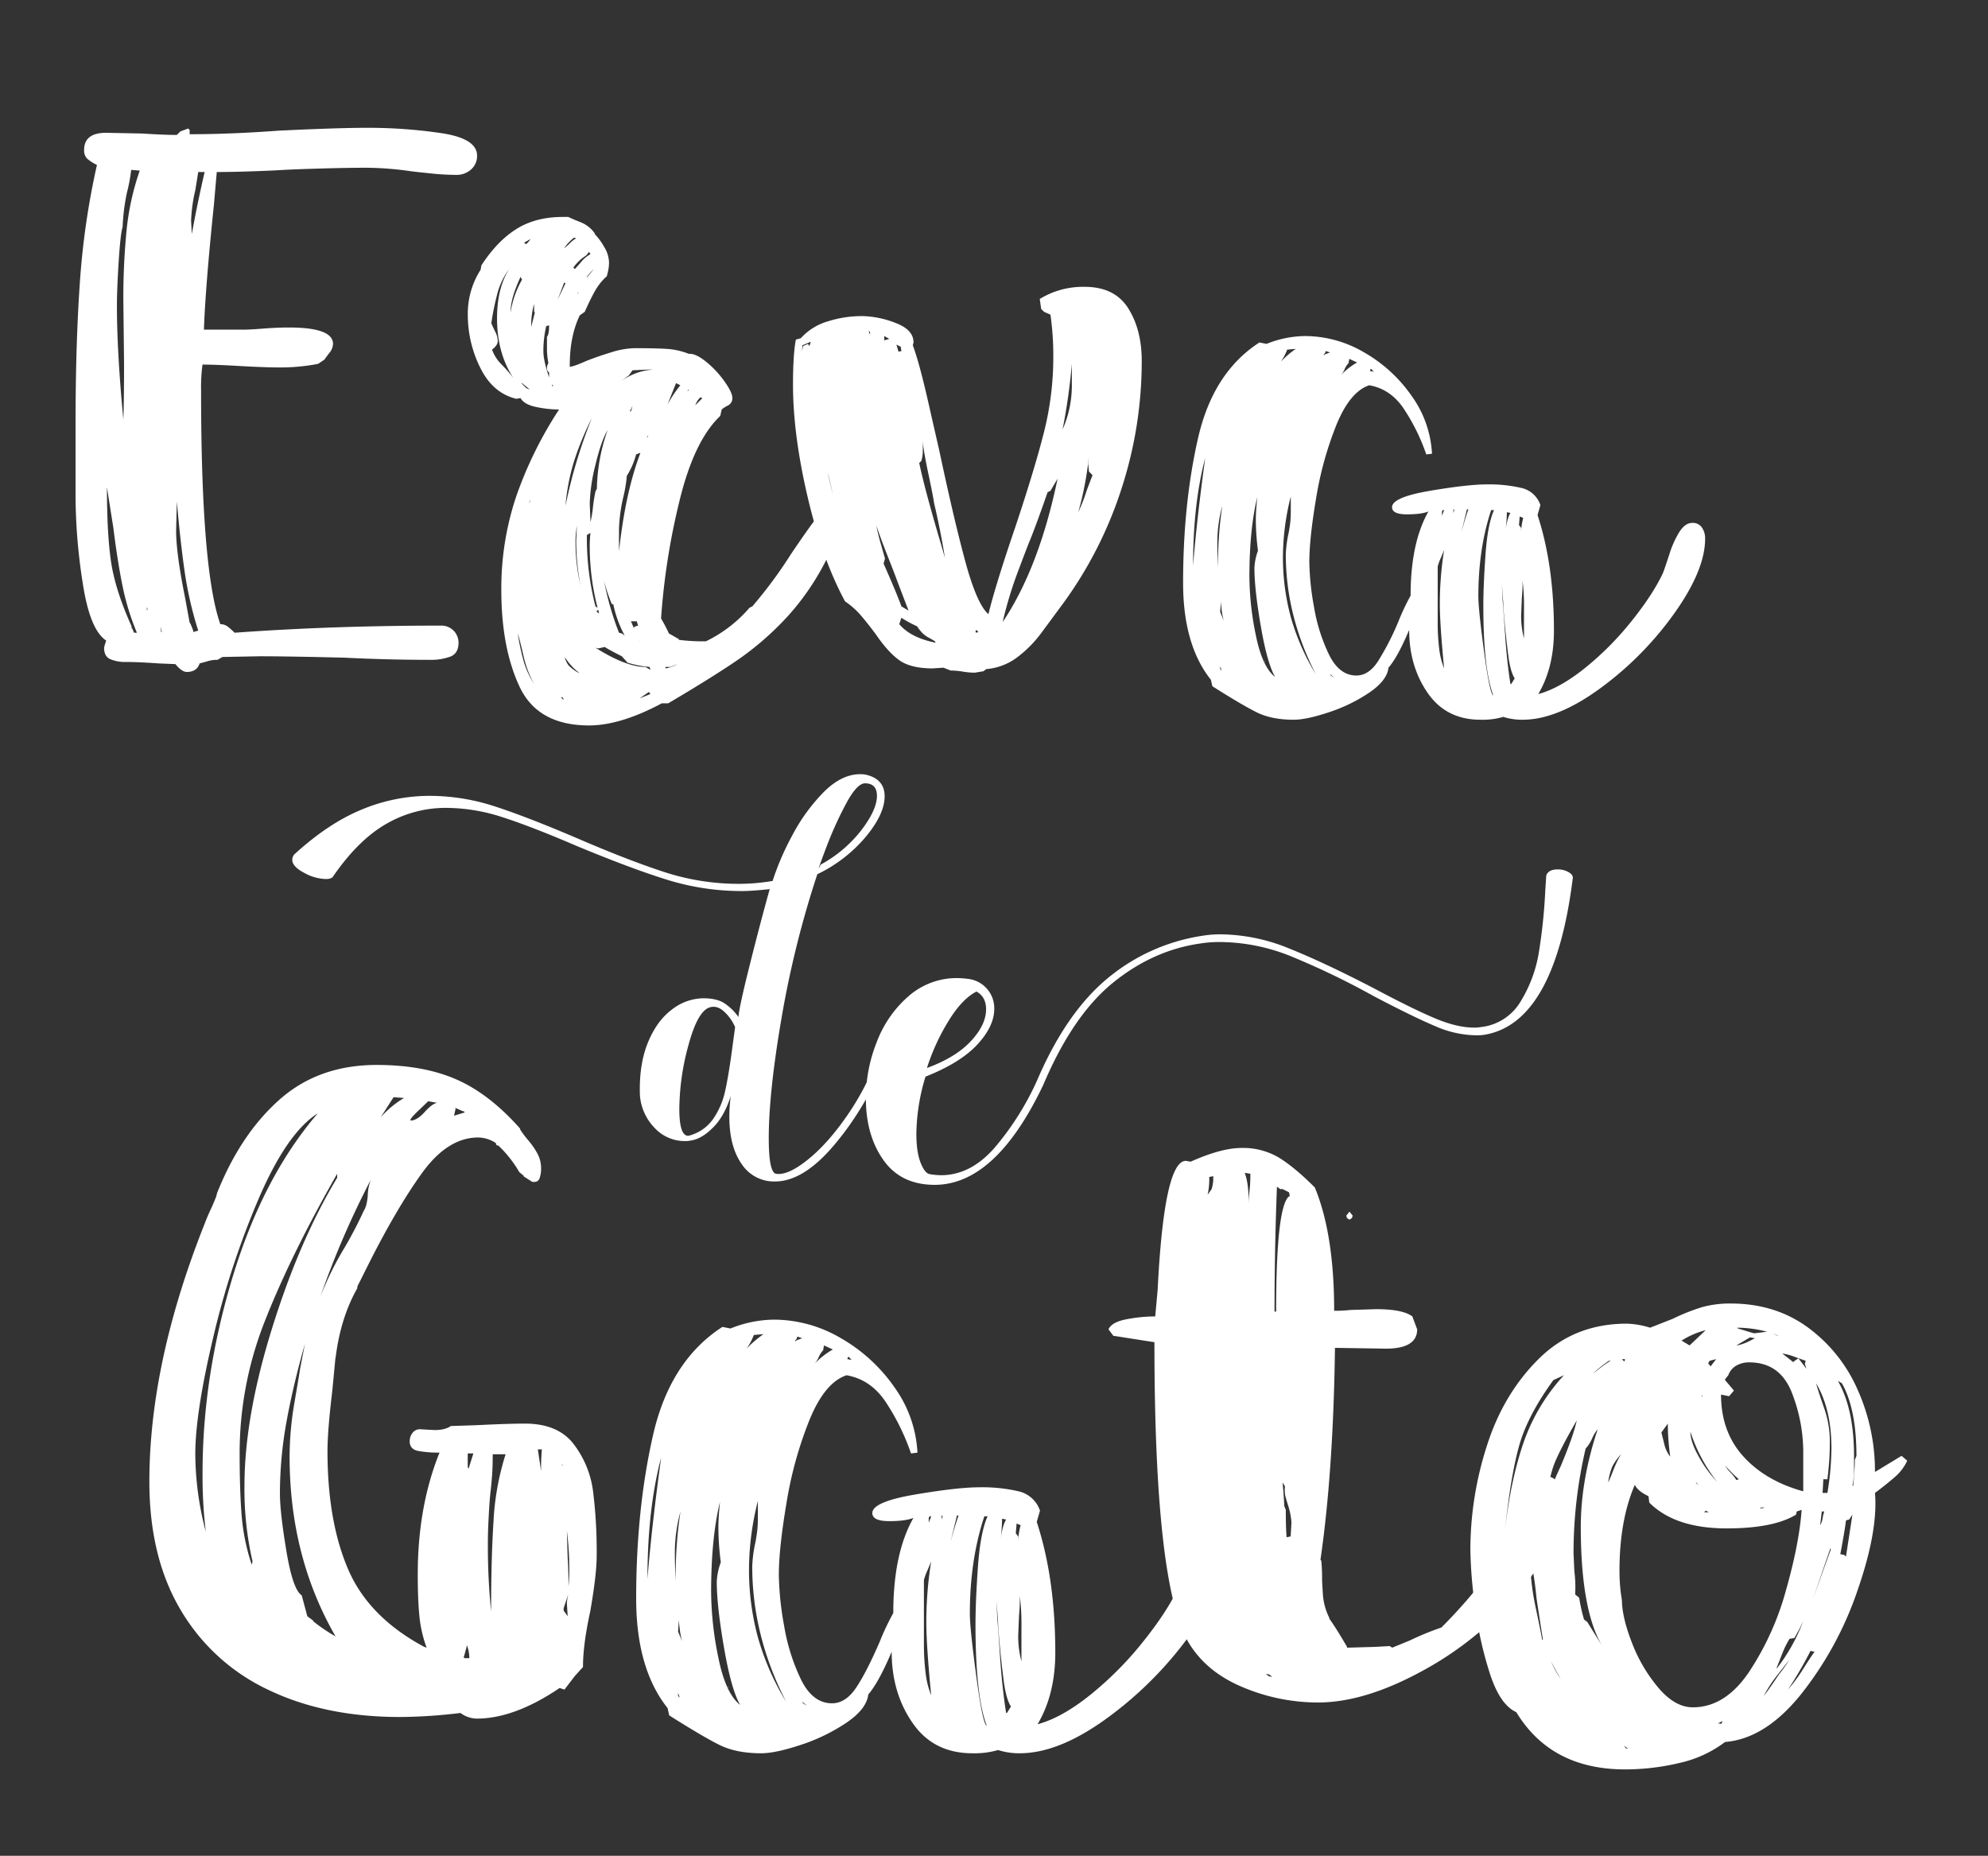
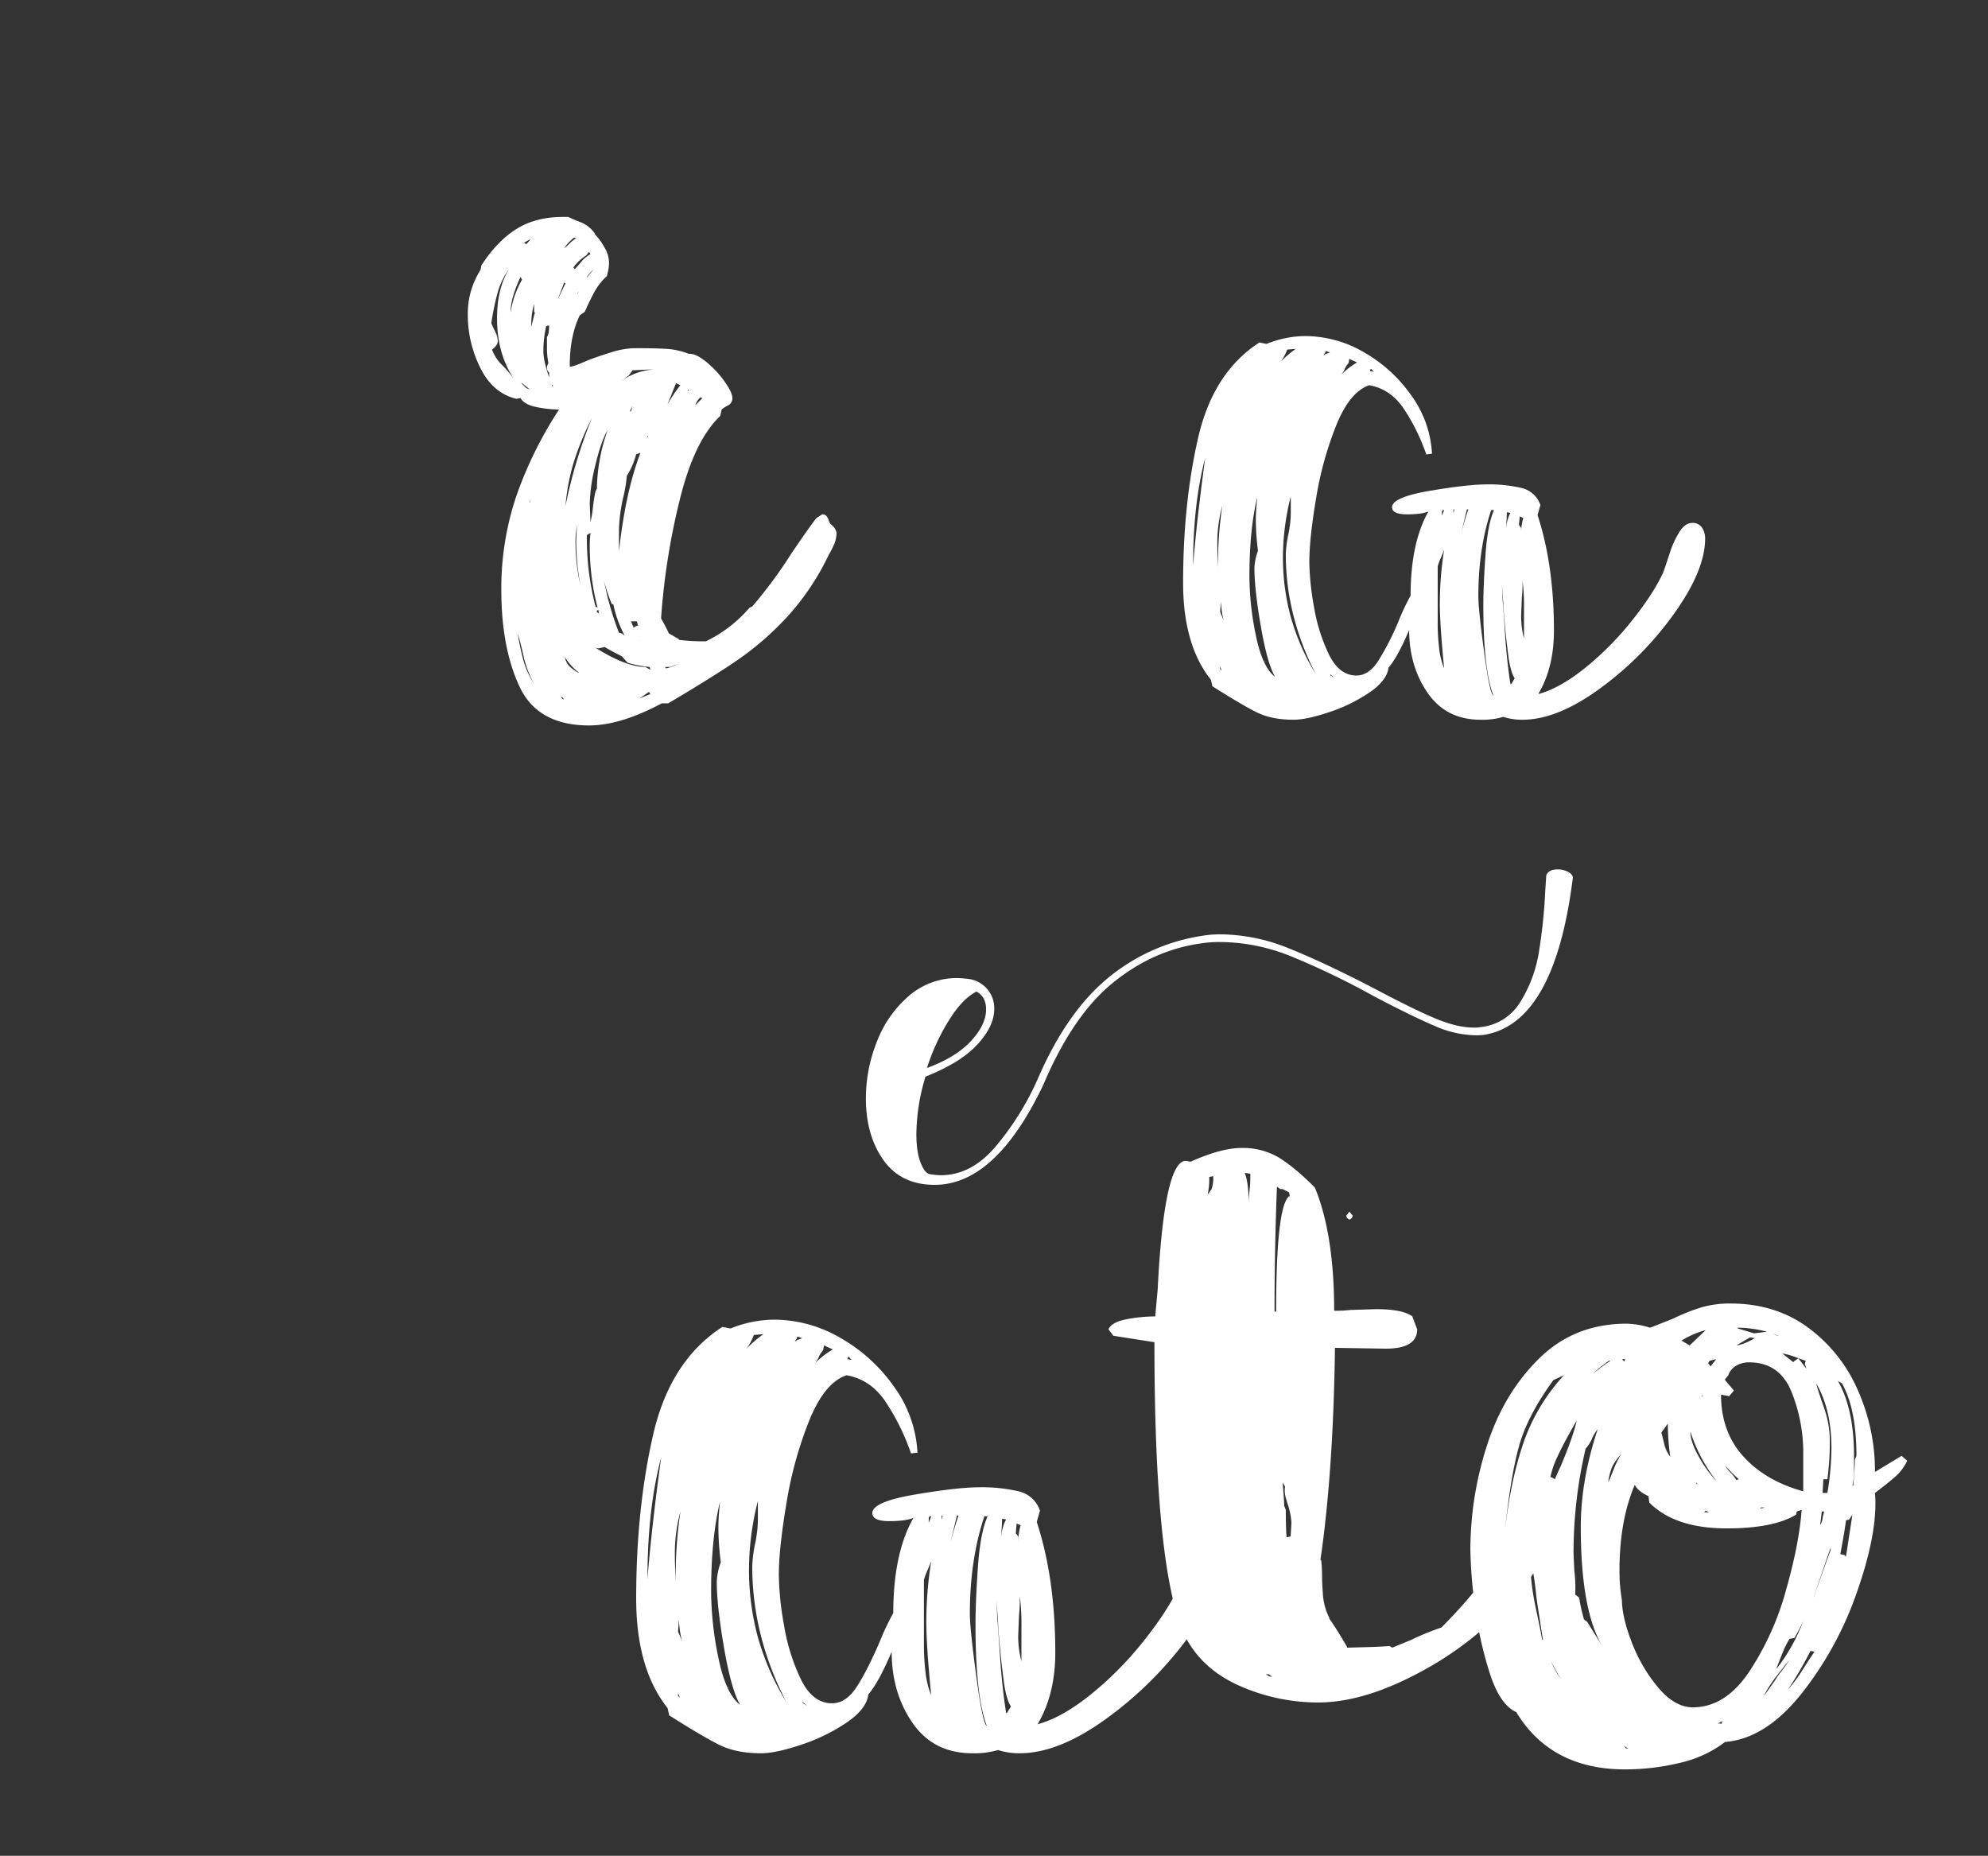
<svg xmlns="http://www.w3.org/2000/svg" id="Camada_1" data-name="Camada 1" width="902" height="842" viewBox="0 0 902 842">
  <rect x="0" y="0" width="902" height="842" fill="#333333" stroke="none" />
  <defs>
    <style>.cls-1{fill:#fff;}</style>
  </defs>
  <title>letra-branca-fundo-transparente</title>
-   <path class="cls-1" d="M146.402,76.434q-11.489.326-17.635.647-4.853.327-14.236.647-9.39.326-16.18.323l-1.295,14.885q-3.882,37.54-4.529,56.626h18.443q2.262,0,8.575-.485,6.309-.485,11.487-.485,20.06,0,20.061,7.442a6.721,6.721,0,0,1-1.618,4.045c-1.082,1.405-1.835,2.427-2.265,3.074L144.3,165.095a89.447,89.447,0,0,1-18.12,1.617q-5.824,0-17.474-.646-11.004-.644-16.826-.647a76.537,76.537,0,0,0-.647,11.648q0,81.542,8.737,106.134a5.388,5.388,0,0,1,3.397,1.133,34.86,34.86,0,0,1,3.074,2.75q44.326-3.23,93.838-3.235a7.734,7.734,0,0,1,7.766,7.766q0,4.854-3.722,6.31a25.456,25.456,0,0,1-9.222,1.456q-19.415,0-38.506-.971-25.891-.645-38.83-.646l-16.825.323-2.265,1.294h-.648a14.545,14.545,0,0,0-3.883.647q-2.268.652-3.559.971-1.298,3.883-5.824,3.883-2.268,0-5.178-3.56l-7.766-.323q-9.063-.644-14.561-.647a17.221,17.221,0,0,1-7.281-1.294q-2.752-1.289-2.75-5.177a25.672,25.672,0,0,1,.971-3.236Q40.75,285.79,37.52,264.433a259.142,259.142,0,0,1-3.236-38.506V192.599q0-36.236,1.941-64.23A349.935,349.935,0,0,1,43.99,74.816a18.031,18.031,0,0,1-4.529-2.913A5.253,5.253,0,0,1,38.166,68.021q0-7.766,10.031-7.766l16.179.323q10.352.653,15.855.647L81.85,59.608l3.559-1.294.647.647v1.941q18.444,0,40.447-1.618,26.528-1.29,40.124-1.294a226.76,226.76,0,0,1,33.652,2.427Q216.454,62.844,216.457,70.61a8.03,8.03,0,0,1-2.75,6.31,9.681,9.681,0,0,1-6.633,2.427,112.475,112.475,0,0,1-11.487-.647q-6.309-.645-8.898-.971A145.843,145.843,0,0,0,166.303,76.11Q157.886,76.11,146.402,76.434ZM62.111,287.083a112.887,112.887,0,0,1-6.473-21.032q-2.268-10.997-4.206-26.533l-2.912-18.444q0,21.683,1.941,34.3,1.941,12.62,9.384,29.122h-.323l.323.646v-.323l.971,2.265ZM55.963,136.296a313.799,313.799,0,0,1,1.456-31.71,118.323,118.323,0,0,1,5.986-27.181l-3.883-.324a74.378,74.378,0,0,1-1.941,10.354,92.885,92.885,0,0,0-1.942,15.532q-.97,2.913-1.779,15.532-.811,12.62-.809,20.386,0,20.711,2.912,51.449.319-8.738.324-25.239ZM66.965,276.405l-.324-.971v1.618ZM73.436,286.76l-.646-2.589.324,2.589Zm16.503-.647A167.246,167.246,0,0,1,83.791,259.417q-1.942-13.422-3.56-31.872l-.323,13.267q0,10.034,3.883,29.445l2.265,12.297.323.323,1.295,3.235v.647Zm2.912-208.06H89.939l-1.294,8.09a71.867,71.867,0,0,0-1.941,13.914l.323,6.148Q89.612,91.969,92.851,78.052Z" />
  <path class="cls-1" d="M379.541,242.106a13.338,13.338,0,0,1-1.457,5.662,38.698,38.698,0,0,1-2.103,4.045,114.929,114.929,0,0,1-18.605,27.827,134.773,134.773,0,0,1-21.68,19.092q-11.162,7.765-32.52,20.385h-2.912q-18.77,10.027-33.005,10.031-23.298,0-31.549-17.635-8.252-17.632-8.251-43.845a131.153,131.153,0,0,1,6.633-42.065,178.65,178.65,0,0,1,19.576-39.8,51.168,51.168,0,0,1-10.354-1.133q-5.506-1.129-7.119-4.045l-1.941.324q-10.679-2.587-16.341-14.076a53.878,53.878,0,0,1-5.663-24.106,36.889,36.889,0,0,1,5.825-20.385l.323-1.941q7.122-10.996,15.855-16.502,8.736-5.499,21.033-5.501h2.588q1.942.971,5.662,2.427a14.144,14.144,0,0,1,6.311,5.016v.323a28.113,28.113,0,0,1,4.368,5.986,13.861,13.861,0,0,1,2.103,6.633,17.89,17.89,0,0,1-.322,3.721c-.219.971-.436,1.891-.648,2.751a26.264,26.264,0,0,0-5.338,6.633q-2.109,3.724-4.692,9.546l-2.265,1.617q-4.535,9.39-4.53,22.65v.647q1.616,0,7.442-2.589,4.853-1.941,11.163-3.883a37.81,37.81,0,0,1,10.84-1.941q9.382,0,14.562.324a32.322,32.322,0,0,1,10.03,2.265q2.914-.319,7.604,3.397a44.413,44.413,0,0,1,8.412,8.899q3.718,5.18,3.722,7.766a3.644,3.644,0,0,1-2.103,3.397,13.395,13.395,0,0,0-2.751,1.78l-.647,2.912q-11.974,11.331-18.605,38.991a312.883,312.883,0,0,0-8.251,52.904,76.096,76.096,0,0,1,3.56,6.796l4.529,2.588v.324a86.716,86.716,0,0,0,9.06.646h3.236a61.436,61.436,0,0,0,19.738-15.208l1.294-.646A204.21,204.21,0,0,0,358.832,251.49q8.083-11.968,11.649-16.503l2.588-1.618a2.354,2.354,0,0,1,1.941.81,5.801,5.801,0,0,1,.971,1.779,11.655,11.655,0,0,0,.648,1.618Q379.541,239.844,379.541,242.106ZM227.782,165.58a60.507,60.507,0,0,1,5.177,5.986q-7.447-11.323-7.441-27.181,0-13.591,5.5-22.327a32.943,32.943,0,0,0-5.177,10.517,117.053,117.053,0,0,0-2.912,14.075c.435,1.082,1.022,2.376,1.78,3.883a9.514,9.514,0,0,1,1.132,4.207q0,1.941-2.589,3.883A18.052,18.052,0,0,0,227.782,165.58Zm9.061-38.668-.647-1.294q-4.535,9.707-4.529,15.855v.323A42.892,42.892,0,0,1,236.843,126.912Zm.809,173.276a40.678,40.678,0,0,0,4.692,10.192,48.557,48.557,0,0,1-4.854-12.943q-1.623-7.113-2.59-10.03A114.231,114.231,0,0,0,237.651,300.188Zm2.751-123.445-3.559-2.912H236.52l2.265,2.265Zm.323-68.275-2.912,1.618c.43.435.753.647.971.647A11.821,11.821,0,0,0,240.726,108.468Zm-.647,119.724.324-.324.323-1.294Zm2.589-86.395-.323-.323v-3.56a33.6,33.6,0,0,0-1.295,10.354Zm5.501,16.018v-5.016q.97-.971.971-5.178l-1.295.324a48.067,48.067,0,0,0-1.294,11.649q0,3.883,2.589,11.648v-2.265a2.173,2.173,0,0,1-.971-1.941,3.974,3.974,0,0,1,.646-2.266A35.175,35.175,0,0,1,248.168,157.815Zm2.912,17.31-.647-.646v.646Zm5.5-46.595-.646-.323-.324.971-2.588,6.795Zm-.971,188.322-.646-.647-.324.324.971.971Zm.324-204.178a26.444,26.444,0,0,0,2.75-2.427,11.06,11.06,0,0,1,2.751-2.103l-.971-.323A20.224,20.224,0,0,0,255.934,112.675Zm6.795,192.529a25.498,25.498,0,0,1-6.471-7.119,9.196,9.196,0,0,0,1.779,3.883,19.426,19.426,0,0,0,4.368,3.236Zm-2.265-95.941a94.867,94.867,0,0,0-3.884,20.224,226.554,226.554,0,0,1,11.973-39.8A134.984,134.984,0,0,0,260.464,209.263Zm-.323-87.851.646.647q1.289-1.289,2.912-3.236a13.06,13.06,0,0,1,3.236-2.912l.971-.647-.647-.971-1.294,1.618A19.945,19.945,0,0,0,260.141,121.412Zm3.235,144.316a110.451,110.451,0,0,1-1.941-20.386l.323-6.795a52.551,52.551,0,0,0-.646,6.147A89.713,89.713,0,0,0,263.376,265.728Zm-.971-133.314-.647,1.294.647-.971Zm3.883-6.795v.323q2.585-3.231,3.235-3.883A19.107,19.107,0,0,0,266.288,125.618Zm3.883,149.493.971.646a110.754,110.754,0,0,1-3.56-26.856,55.383,55.383,0,0,1,.324-7.119l-1.618.971A123.163,123.163,0,0,0,270.171,275.111Zm5.501-79.924q-2.912,4.853-5.501,15.693a79.32,79.32,0,0,0-2.589,17.635l.324,8.413a55.45,55.45,0,0,0,1.133-6.795,70.236,70.236,0,0,1,1.132-7.119l.647-1.294A83.614,83.614,0,0,1,275.672,195.188Zm19.414,108.722-.322-1.294a48.337,48.337,0,0,1-10.031-1.941l-2.589-2.912q-5.18-2.587-7.767-4.207l-2.912.647-1.294-.323q13.909,8.736,22.65,8.736Zm-23.621-27.181-.646.324v.646l.971.647Zm6.149-2.588a74.919,74.919,0,0,1-3.559-10.679A132.26,132.26,0,0,0,280.85,287.083l1.294.324,1.294.971a51.936,51.936,0,0,1-5.177-14.237Zm3.236-23.945q2.912-26.853,9.707-44.653h-.324l-1.617.646a34.936,34.936,0,0,1-4.207,9.708,65.274,65.274,0,0,1-1.617,9.707A73.149,73.149,0,0,0,280.85,240.165Zm4.529-79.924-3.883,2.912a27.858,27.858,0,0,1,14.885-5.501h-2.266l-7.118.324Zm.324,16.503.646-.324.647-2.265Zm3.235,95.132H286.35l-.323-.647,1.618,3.883v-.646l1.617-.647.324.323Zm1.294,8.413v.323h.324A.285.285,0,0,1,290.232,290.319Zm4.854,24.592-.646-.971-4.207,2.912ZM293.793,197.775l-.324.971.646-.971Zm13.59,103.545-3.236,1.295h-2.265v.323l.323.324A18.361,18.361,0,0,0,307.383,301.32Zm1.294-126.519-1.941-.971-3.883,9.707A61.257,61.257,0,0,1,308.677,174.802Zm3.235,2.589.647-.324-.323-.323Zm3.561,6.472,3.234-3.236-.971-.323A9.051,9.051,0,0,0,315.473,183.862Z" />
-   <path class="cls-1" d="M511.883,139.856q6.144,9.707,6.149,23.944a187.117,187.117,0,0,1-9.707,59.539,183.554,183.554,0,0,1-28.151,53.39q-1.623,2.268-7.28,9.869A54.256,54.256,0,0,1,461.082,298.57a27.127,27.127,0,0,1-13.591,5.016l-1.294.971-3.883.647a33.535,33.535,0,0,1-5.501-.485,33.461,33.461,0,0,0-5.501-.485l-3.236-1.295-4.854.324q-10.033,0-15.208-3.722-5.18-3.716-10.678-11.81-3.883-5.173-6.796-8.575a37.225,37.225,0,0,0-7.118-6.31q-10.36-19.088-16.987-47.404-6.636-28.309-6.634-50.963,0-13.591,1.294-20.386l2.266-.647a26.324,26.324,0,0,1,12.134-7.604A51.274,51.274,0,0,1,391.19,143.415a43.556,43.556,0,0,1,15.046,3.073q8.251,3.079,8.251,8.898l-.323,1.295q2.912,7.765,6.956,25.562,4.043,17.799,5.016,22.003,6.797,32.035,11.973,50.964Q443.28,274.14,448.462,278.67q3.23-13.264,12.296-39.8,8.736-26.209,12.943-42.874a139.095,139.095,0,0,0,4.207-34.138,131.152,131.152,0,0,0-1.295-19.091l-2.912-1.294-1.295-1.295-.646-4.53a37.464,37.464,0,0,1,20.385-5.5Q505.735,130.148,511.883,139.856Zm-143.992,15.208-3.883,1.618v2.589l.324-2.266,2.265-.971.647.971ZM377.922,224.31l-2.265-9.708Q375.975,216.869,377.922,224.31Zm16.826-73.776-.646-.323.646,1.618Zm14.238,124.578,3.234,1.941-5.177-13.591q-1.296-3.557-4.368-11.325-3.079-7.765-5.016-13.59.644,3.564,1.941,8.089,1.289,4.535,1.941,6.796l-.646,2.265Q407.039,269.612,408.986,275.111ZM401.22,154.416l2.265-.646-2.265-1.295Zm5.501,1.941.971,3.236,1.295-.323-.324-1.942Zm17.797,135.256-.324-.647c-.646-.43-1.566-.971-2.75-1.617a12.518,12.518,0,0,1-2.912-2.103,19.836,19.836,0,0,1-2.427-3.074,52.656,52.656,0,0,1-7.118-3.883l-.972,2.912Q413.187,289.351,424.518,291.613Zm2.265-45.301,1.941,6.795q-1.941-12.293-4.854-24.592-.652-4.201-2.589-13.267-1.941-9.056-2.912-16.503a29.633,29.633,0,0,1,.324,5.178,16.885,16.885,0,0,1-.647,5.178l-.971.971Q419.661,222.373,426.782,246.312ZM443.932,286.76l-.971-.971-.323.647v.323l.323.323ZM479.85,217.19l-3.236,5.501-1.294.647q-5.181,14.887-8.09,22.003-.971,2.268-5.339,13.914a179.071,179.071,0,0,0-6.957,22.974Q471.437,257.644,479.85,217.19Zm6.471-52.096a279.241,279.241,0,0,1-4.206,29.769,49.265,49.265,0,0,0,4.206-19.738Zm6.795,57.273,2.59-6.796-1.619-1.617-.322-3.236.322-3.883a148.546,148.546,0,0,1-4.854,25.562A80.048,80.048,0,0,0,493.115,222.368Z" />
  <path class="cls-1" d="M772.201,239.356a8.598,8.598,0,0,1,1.456,5.016q0,14.243-13.914,33.813a149.321,149.321,0,0,1-33.49,33.977q-19.582,14.394-35.432,14.399a27.645,27.645,0,0,1-8.737-1.294,33.775,33.775,0,0,1-10.354,1.294q-15.533,0-23.945-12.134-8.418-12.135-8.413-28.637-5.18,12.3-9.384,17.149-.652,5.824-8.736,11.325a73.89,73.89,0,0,1-18.282,8.898q-10.194,3.398-16.017,3.397-10.034,0-16.826-3.397-6.797-3.397-20.062-11.81l-.646-2.912q-12.621-15.85-12.62-44.007,0-35.916,6.795-65.686,6.795-29.766,27.828-43.359l3.235.647a47.706,47.706,0,0,1,17.474-3.56,53.195,53.195,0,0,1,26.856,7.442,66.211,66.211,0,0,1,21.518,19.738,49.213,49.213,0,0,1,9.223,26.21l-2.589.323a90.421,90.421,0,0,0-10.517-21.194q-5.991-8.569-15.369-10.192-8.736,2.912-14.885,17.959a156.506,156.506,0,0,0-9.223,33.328q-3.079,18.284-3.073,28.96a122.119,122.119,0,0,0,2.103,20.224,79.675,79.675,0,0,0,6.796,21.68q4.686,9.55,12.458,9.546,5.498,0,9.707-6.31a121.091,121.091,0,0,0,9.384-18.282,102.987,102.987,0,0,1,5.501-11.649q0-23.941,8.09-38.182-3.24,1.296-9.708,1.294-6.795,0-6.796-3.235,0-4.528,17.15-7.442,17.147-2.912,25.886-2.912a64.448,64.448,0,0,1,15.694,1.618,11.791,11.791,0,0,1,8.574,7.766l-1.294,4.53q7.44,22.652,7.442,52.419,0,16.83-7.119,28.799,9.707-2.594,21.194-11.81a137.08,137.08,0,0,0,21.194-21.357q9.708-12.133,14.237-21.842.971-2.585,2.912-8.574a43.602,43.602,0,0,1,4.53-10.031q2.587-4.042,5.825-4.045A4.965,4.965,0,0,1,772.201,239.356ZM546.828,207.807q-5.505,20.712-5.5,48.86Q542.942,236.282,546.828,207.807Zm6.149,55.655a81.573,81.573,0,0,1-.323-8.413,172.221,172.221,0,0,1,1.941-25.562A62.317,62.317,0,0,0,552.33,246.96Q552.33,252.465,552.977,263.462Zm2.266,18.121a30.854,30.854,0,0,1-.971-5.016c-.218-1.83-.324-3.074-.324-3.722l-.323,4.854Zm-.971,22.65-.647-1.941v1.294Zm15.531-16.018q2.912,14.402,8.736,18.93-3.564-6.144-6.471-22.975-2.912-16.821-2.912-26.533a25.999,25.999,0,0,1,1.617-7.766,110.303,110.303,0,0,1-.971-14.237q0-3.557.647-10.031-3.564,14.56-3.56,36.241A133.858,133.858,0,0,0,569.803,288.216ZM574.01,300.35l-.324-.323v-.323Zm7.118-136.226a42.846,42.846,0,0,1,6.796-5.824l-3.884.323A24.59,24.59,0,0,1,581.128,164.124Zm4.53,115.841a103.84,103.84,0,0,0,11.325,25.886q-13.589-26.528-13.591-54.36a54.388,54.388,0,0,1,1.295-9.708q.319-1.616.646-4.045a43.855,43.855,0,0,0,.324-5.662V225.28a111.936,111.936,0,0,0-3.56,27.181A103.139,103.139,0,0,0,585.658,279.965ZM600.543,160.888h.323l2.589-.971-1.941-.646-.324.971Zm0,.324.646-.324C600.755,160.888,600.543,160.999,600.543,161.212Zm3.235,145.286,1.618.971-1.941-1.618Zm6.31-138.976a9.346,9.346,0,0,1-1.779,2.75,33.45,33.45,0,0,1,7.442-5.824l-3.56-1.618-.323,1.941A9.301,9.301,0,0,0,610.088,167.522Zm11.487.809,1.941.324a1.702,1.702,0,0,1-.809-.647,1.814,1.814,0,0,0-.81-.647Zm30.74,114.224a94.796,94.796,0,0,0,.647,11.486,34.785,34.785,0,0,0,2.265,9.223q-1.941-20.06-1.941-29.122a153.482,153.482,0,0,1,1.941-24.593c-.434,1.082-.971,2.377-1.618,3.884a25.221,25.221,0,0,0-1.294,3.559v25.564Zm2.912-51.126H654.58l-.323.647v1.941Zm4.53-.323h-.324v1.618l.324-.971Zm6.471,0h-.646l-2.589,10.678Q664.934,234.669,666.229,231.105Zm6.796,43.683q0-9.054.971-22.974.97-13.909,3.883-20.386H676.584q-5.826,17.474-5.824,39.153,0,5.824,2.588,25.077,2.587,19.248,4.207,19.9Q673.02,303.584,673.024,274.787Zm14.237,33.005q-1.941-2.912-2.912-10.354-.971-7.44-1.618-14.56-.652-7.113-.647-9.061l-.646-8.736.323,7.119q.318,3.564,1.133,15.693.804,12.133,2.427,22.488h.323Zm-4.207-66.333q.645-6.144,2.266-8.736l-1.618-.324A88.135,88.135,0,0,1,683.055,241.459Zm6.148-3.236.971,1.295V242.43a25.959,25.959,0,0,1,.971-7.442l-1.618-.647Zm1.294,33.006-.323,8.089a39.964,39.964,0,0,0,1.294,10.354V276.405a93.793,93.793,0,0,0-.646-12.943A68.834,68.834,0,0,1,690.497,271.228Z" />
-   <path class="cls-1" d="M336.805,404.288a114.169,114.169,0,0,1-34.142-5.127q-16.475-5.123-41.122-15.38-20.29-8.723-33.488-12.98a83.35,83.35,0,0,0-25.633-4.254,53.834,53.834,0,0,0-27.052,7.199q-12.649,7.199-23.997,23.561-.656,1.529-3.491,1.527a21.365,21.365,0,0,1-9.926-2.836q-5.344-2.832-5.345-5.89a3.774,3.774,0,0,1,.872-2.4q15.494-14.178,30.651-20.397a80.181,80.181,0,0,1,30.651-6.218,95.605,95.605,0,0,1,29.778,4.8q14.726,4.801,37.196,14.398,23.78,10.257,40.032,15.489a108.516,108.516,0,0,0,33.487,5.236,92.857,92.857,0,0,0,15.271-1.309,121.386,121.386,0,0,1,8.836-20.507,82.896,82.896,0,0,1,14.18-19.634q8.181-8.289,16.689-8.29a11.741,11.741,0,0,1,2.617.218q8.509,1.963,8.509,9.817,0,8.074-8.617,18.435a65.835,65.835,0,0,1-21.925,16.907A448.9,448.9,0,0,0,354.585,461.99q-5.783,33.706-5.781,54.431,0,15.492,3.272,16.144,5.235.875,14.071-6.108,8.834-6.979,17.452-19.198a119.168,119.168,0,0,0,13.854-25.742l3.272,1.745q-9.817,22.038-23.234,37.414-13.416,15.381-25.852,15.38a17.537,17.537,0,0,1-15.162-7.962q-5.563-7.961-5.562-21.489a69.38,69.38,0,0,1,.654-9.38q-2.837,9.162-8.072,14.398t-10.253,5.891a11.588,11.588,0,0,1-2.618.218,18.594,18.594,0,0,1-13.525-5.89,23.717,23.717,0,0,1-6.763-15.053q-.436-13.744,3.6-23.67,4.033-9.925,10.907-15.053a23.605,23.605,0,0,1,14.289-5.127q6.105,0,9.6,2.291a24.425,24.425,0,0,1,6.326,6.218q.215-4.142,5.236-24.107,5.016-19.961,8.944-33.923Q340.946,404.29,336.805,404.288ZM323.497,507.804a35.48,35.48,0,0,0,5.563-12.98q1.636-7.413,3.381-20.725l1.091-8.072a20.38,20.38,0,0,0-4.799-6.872q-3.272-3.16-6.763-2.072-5.457,1.748-9.6,17.125a111.274,111.274,0,0,0-4.144,28.906q0,12.435,4.144,12.217A19.32,19.32,0,0,0,323.497,507.804Zm60.648-143.657a168.639,168.639,0,0,0-9.6,21.27q-4.58,12.108-2.182,6.872A58.93,58.93,0,0,0,390.799,376.69q7.087-9.27,7.091-15.598,0-5.451-5.019-5.672Q389.159,354.985,384.146,364.147Z" />
  <path class="cls-1" d="M502.274,444.102a87.74,87.74,0,0,1,43.305-19.525,49.044,49.044,0,0,1,8.072-.654,83.79,83.79,0,0,1,31.306,6.436q16.034,6.437,38.723,18.216,16.796,8.948,27.052,13.308,10.251,4.367,18.108,4.363a12.937,12.937,0,0,0,2.836-.218,23.915,23.915,0,0,0,18.216-11.562,61.235,61.235,0,0,0,8.29-22.143,249.72,249.72,0,0,0,2.945-28.252l.436-6.763q.869-2.833,5.235-2.836a9.568,9.568,0,0,1,5.018,1.309q2.178,1.31,1.745,3.054-8.293,65.448-40.141,70.684a25.818,25.818,0,0,1-3.927.218,47.847,47.847,0,0,1-18.544-4.254q-10.037-4.254-27.487-13.416a354.018,354.018,0,0,0-38.069-18.326,87.116,87.116,0,0,0-32.178-6.326,54.406,54.406,0,0,0-8.508.654q-21.598,3.058-39.814,17.889-18.218,14.838-31.523,46.25-21.598,45.379-49.304,45.376-15.272,0-23.234-11.235-7.966-11.232-7.963-28.033a69.262,69.262,0,0,1,5.018-25.743,51.65,51.65,0,0,1,14.508-20.725,33.14,33.14,0,0,1,22.143-8.072,46.647,46.647,0,0,1,5.235.436,13.383,13.383,0,0,1,11.345,13.526q0,7.854-7.636,16.144-7.639,8.294-23.561,14.617a91.56,91.56,0,0,0-4.144,25.96q0,8.294,1.963,13.199,1.964,4.909,4.363,5.127a35.65,35.65,0,0,0,4.8.436q13.523,0,24.434-12.544a128.268,128.268,0,0,0,19.198-30.433Q483.622,459.702,502.274,444.102Zm-72.21,19.634a96.486,96.486,0,0,0-9.49,20.834q13.09-4.796,19.962-12.217,6.872-7.414,6.872-14.398,0-5.67-4.363-8.072Q436.28,453.375,430.065,463.736Z" />
-   <path class="cls-1" d="M260.309,655.249a44.474,44.474,0,0,1,8.776,21.394,220.934,220.934,0,0,1,1.645,29.256q0,8.417-2.925,25.233-3.292,14.999-3.292,25.233l-3.656,4.022-4.755,6.217-2.193-.732q-20.486,13.894-37.667,13.896a12.712,12.712,0,0,1-7.314-2.559,235.079,235.079,0,0,1-27.427,1.828q-34.011,0-59.609-12.251a91.027,91.027,0,0,1-39.86-36.204q-14.263-23.947-14.263-58.329,0-54.117,25.233-117.389,1.097-2.922,2.56-6.034,1.458-3.103,2.56-6.034l.366-1.462q10.603-26.691,28.342-42.422,17.733-15.719,44.066-15.725,21.205,0,36.204,6.583,14.991,6.582,28.89,22.308v.365a45.123,45.123,0,0,0,3.84,5.12,32.988,32.988,0,0,1,4.206,6.217,13.773,13.773,0,0,1,1.463,6.217,13.007,13.007,0,0,1-.731,4.754q-.737,1.834-3.291,1.463l-4.024-2.559h.366l-2.194-1.829a53.651,53.651,0,0,0-9.508-12.068,1.551,1.551,0,0,1-.731-.183c-.246-.12-.366-.423-.366-.914a14.928,14.928,0,0,0-8.045-2.56q-13.903,0-25.6,16.273-11.707,16.276-24.867,42.603l-4.389,8.777v.731q-7.679,13.532-9.873,31.815v-.731l-1.463,15.359q-2.194,18.29-2.194,27.427,0,31.817,9.325,53.575,9.325,21.762,34.559,35.29l1.097.365a57.636,57.636,0,0,1-3.291-14.445q-.737-7.49-.731-18.833,0-30.719,9.874-55.221a53.395,53.395,0,0,1-9.508-.732q-4.028-.728-4.023-4.388a6.05,6.05,0,0,1,1.28-3.84,4.164,4.164,0,0,1,3.475-1.645l6.582.365q4.749,0,7.314-1.828l11.336-.366q14.622-.728,22.308-.732Q253.175,645.924,260.309,655.249ZM91.904,668.231q0-43.884,13.714-89.047,13.714-45.161,38.581-74.055-13.901,8.777-26.695,38.398A380.837,380.837,0,0,0,96.659,607.16q-8.049,34.009-8.046,52.66a139.356,139.356,0,0,0,4.754,35.107A211.4,211.4,0,0,1,91.904,668.231Zm22.674,40.227a145.579,145.579,0,0,1-3.657-34.375q0-31.08,12.434-71.129,12.428-40.043,29.622-68.568v-1.828Q132.132,569.13,120.429,598.749a162.874,162.874,0,0,0-11.702,60.34q0,17.194.914,28.524a94.026,94.026,0,0,0,4.571,22.308Zm37.667,34.011Q131.4,706.264,131.4,660.918a145.237,145.237,0,0,1,2.193-24.502q2.194-12.797,2.561-15.359l2.194-11.337q-5.486,19.389-8.411,35.656a182.275,182.275,0,0,0-2.926,32.364q0,8.416,2.926,25.964,2.922,17.553,6.948,20.113l2.56,9.509,2.926,2.194h-.366A77.322,77.322,0,0,0,152.245,742.469Zm4.022-176.267a188.407,188.407,0,0,0,8.776-16.822q1.458-2.194,1.829-7.131a20.332,20.332,0,0,1,1.463-7.132,396.082,396.082,0,0,0-23.039,53.393A141.387,141.387,0,0,1,156.268,566.202Zm16.456-59.243a43.444,43.444,0,0,1,10.605-8.777l-4.754-.365Zm13.531,1.463q2.922,0,6.399-3.84,3.472-3.841,5.668-4.206l-4.022-.732q-.368.369-4.205,4.024-3.841,3.659-3.84,4.388Zm20.479-5.485-.731,3.291,4.755-1.463v-.365l-1.098-.366-3.291-1.463ZM212.95,751.61a17.546,17.546,0,0,0-1.097-5.119q-.369,1.834-1.463,5.485l.366.365H212.95Zm1.829-92.155h-2.56v6.217l.365.731Zm9.143,30.719a120.452,120.452,0,0,1,5.485-30.354h-5.851q0,6.223-.365,10.605-.369,4.389-.731,7.314-.369,3.659-.732,10.422-.369,6.772-.366,11.886a292.02,292.02,0,0,0,1.463,31.084Q222.824,707.365,223.922,690.174Zm21.941-32.548h-1.828l1.463,9.874A97.142,97.142,0,0,1,245.863,657.626Zm9.509,7.314a1.468,1.468,0,0,1-.366-1.097V664.94Zm2.193,68.386-.365-5.852a19.861,19.861,0,0,1,.731-4.389l-2.194,6.583v1.097Zm.732-21.942A135.804,135.804,0,0,0,257.2,694.562l.365,12.435q.36,4.387.366,12.799A67.796,67.796,0,0,0,258.297,711.384Z" />
  <path class="cls-1" d="M554.69,696.938a9.716,9.716,0,0,1,1.647,5.669q0,16.096-15.726,38.215a168.727,168.727,0,0,1-37.85,38.398q-22.131,16.269-40.044,16.273a31.256,31.256,0,0,1-9.874-1.462,38.202,38.202,0,0,1-11.702,1.462q-17.553,0-27.061-13.713-9.514-13.714-9.509-32.364-5.854,13.901-10.604,19.382-.737,6.582-9.874,12.799a83.533,83.533,0,0,1-20.662,10.057q-11.52,3.841-18.102,3.84-11.341,0-19.017-3.84-7.68-3.839-22.674-13.348l-.73-3.291Q288.645,757.102,288.646,725.28q0-40.592,7.68-74.236,7.68-33.642,31.45-49.004l3.657.732A53.908,53.908,0,0,1,351.18,598.749a60.127,60.127,0,0,1,30.354,8.411,74.83,74.83,0,0,1,24.318,22.308,55.627,55.627,0,0,1,10.423,29.621l-2.926.366a102.225,102.225,0,0,0-11.886-23.953q-6.771-9.686-17.37-11.52-9.874,3.292-16.822,20.296a176.812,176.812,0,0,0-10.422,37.667q-3.48,20.665-3.475,32.73a137.835,137.835,0,0,0,2.377,22.855,90.073,90.073,0,0,0,7.68,24.502q5.297,10.791,14.079,10.788,6.214,0,10.972-7.131,4.748-7.131,10.604-20.662a116.647,116.647,0,0,1,6.217-13.165q0-27.059,9.143-43.152-3.659,1.465-10.971,1.463-7.68,0-7.68-3.657,0-5.117,19.382-8.411,19.38-3.292,29.256-3.291a72.863,72.863,0,0,1,17.736,1.828A13.33,13.33,0,0,1,471.86,685.42l-1.463,5.119q8.408,25.602,8.411,59.243,0,19.02-8.046,32.547,10.972-2.931,23.954-13.348A154.978,154.978,0,0,0,518.67,744.846q10.97-13.714,16.091-24.685,1.096-2.924,3.291-9.691a49.215,49.215,0,0,1,5.119-11.337q2.924-4.567,6.583-4.571A5.611,5.611,0,0,1,554.69,696.938Zm-254.708-35.655q-6.223,23.408-6.217,55.221Q295.591,693.465,299.982,661.283Zm6.948,62.9a91.846,91.846,0,0,1-.366-9.508,194.56,194.56,0,0,1,2.194-28.891,70.441,70.441,0,0,0-2.56,19.748Q306.199,711.756,306.931,724.184Zm2.56,20.479a34.924,34.924,0,0,1-1.097-5.668c-.246-2.068-.366-3.474-.366-4.205l-.365,5.485Zm-1.097,25.6-.732-2.194V769.53Zm17.553-18.102q3.291,16.277,9.874,21.393-4.028-6.942-7.314-25.965-3.291-19.011-3.292-29.987a29.405,29.405,0,0,1,1.829-8.776,124.511,124.511,0,0,1-1.098-16.091q0-4.02.731-11.337-4.028,16.458-4.022,40.958A151.334,151.334,0,0,0,325.946,752.159Zm4.755,13.714-.366-.365v-.366Zm8.045-153.959a48.529,48.529,0,0,1,7.68-6.582l-4.389.365A27.801,27.801,0,0,1,338.746,611.914Zm5.12,130.92A117.355,117.355,0,0,0,356.665,772.09q-15.359-29.981-15.359-61.438a61.569,61.569,0,0,1,1.463-10.971q.36-1.825.731-4.571a49.661,49.661,0,0,0,.366-6.399v-7.68a126.548,126.548,0,0,0-4.023,30.719A116.593,116.593,0,0,0,343.866,742.834Zm16.822-134.577h.365L363.98,607.16l-2.194-.732-.366,1.097Zm0,.366.73-.366C360.928,608.257,360.688,608.383,360.688,608.623Zm3.656,164.198,1.829,1.097L363.98,772.09Zm7.132-157.067a10.567,10.567,0,0,1-2.012,3.108,37.809,37.809,0,0,1,8.411-6.582l-4.022-1.829-.366,2.194A10.511,10.511,0,0,0,371.477,615.754Zm12.981.914,2.194.366a1.92,1.92,0,0,1-.914-.732,2.046,2.046,0,0,0-.914-.731ZM419.199,745.76a107.367,107.367,0,0,0,.732,12.982,39.34,39.34,0,0,0,2.56,10.422q-2.194-22.67-2.194-32.912a173.39,173.39,0,0,1,2.194-27.794q-.737,1.835-1.829,4.389a28.568,28.568,0,0,0-1.463,4.022V745.76Zm3.292-57.78H421.76l-.366.731v2.194Zm5.119-.366h-.365v1.829l.365-1.098Zm7.314,0h-.731l-2.926,12.068Q433.462,691.643,434.925,687.613Zm7.68,49.369q0-10.233,1.097-25.964,1.097-15.719,4.389-23.039H446.627q-6.583,19.747-6.582,44.249,0,6.583,2.925,28.342,2.924,21.753,4.755,22.49Q442.599,769.527,442.604,736.982Zm16.091,37.302q-2.194-3.292-3.292-11.702-1.096-8.408-1.828-16.457-.737-8.039-.731-10.239l-.732-9.874.366,8.046q.359,4.028,1.279,17.736.91,13.714,2.743,25.416h.365Zm-4.754-74.968q.728-6.943,2.56-9.874l-1.828-.366A99.674,99.674,0,0,1,453.941,699.316Zm6.948-3.657,1.097,1.463v3.291a29.378,29.378,0,0,1,1.097-8.411l-1.828-.732Zm1.463,37.301-.366,9.143a45.135,45.135,0,0,0,1.463,11.702V738.812a106.004,106.004,0,0,0-.731-14.628A78.14,78.14,0,0,1,462.353,732.96Z" />
  <path class="cls-1" d="M706.271,671.889a7.442,7.442,0,0,1,2.194,5.485q0,21.581-18.284,43.884a150.758,150.758,0,0,1-44.615,36.753q-26.331,14.451-47.541,14.445a87.9,87.9,0,0,1-34.192-6.948q-16.645-6.943-24.685-20.48-15.36-26.331-15.359-136.04l-18.651-2.925-2.193-2.926q1.465-3.291,8.228-4.571a70.054,70.054,0,0,1,12.982-1.28l1.097-12.068q2.924-58.506,12.8-58.512l2.194.366q13.894-6.214,23.039-6.217a31.809,31.809,0,0,1,17.005,4.389q7.131,4.387,16.273,13.53,8.777,21.214,8.776,55.952a60.225,60.225,0,0,0,7.314-.366l11.702-.365q12.069,0,16.456,3.291l2.194,5.852q0,8.776-14.262,8.776l-23.039-.365q-.737,55.951-6.583,96.179l.366.365a73.633,73.633,0,0,1,.365,8.411q0,1.097.366,6.766a27.78,27.78,0,0,0,2.926,10.788v.365q2.922,4.028,8.045,12.8v.365l12.8-.365,6.582-.366,1.098.732,8.045-3.291a127.742,127.742,0,0,1,14.263-5.852Q678.473,713.95,689.45,689.808q.728-2.194,2.193-7.496a35.989,35.989,0,0,1,3.657-8.96q2.194-3.652,5.485-3.657A7.44,7.44,0,0,1,706.271,671.889ZM550.484,533.655l-1.828.365a32.039,32.039,0,0,1-.732,8.045l1.828-2.559a20.231,20.231,0,0,0,.732-4.022Zm16.822-1.098-2.194-.365h-.365q1.825,4.387,1.828,14.262a55.903,55.903,0,0,1,.366-6.217,57.494,57.494,0,0,0,.365-6.217Zm8.229,227.83a2.979,2.979,0,0,0,1.645.365l-1.463-1.097h-1.463A13.393,13.393,0,0,1,575.535,760.388Zm3.474-165.296q0-47.534,5.852-52.295h.365l-.365-1.828-2.926-1.463h-1.097l-1.463-1.097q-1.097,28.523-1.098,56.683Zm6.948,95.814a31.239,31.239,0,0,0-1.463-7.68q-.368-1.097-1.097-3.657a12.089,12.089,0,0,1-.366-5.12l-1.097-1.828q.728,8.048.731,10.605l.732,1.828q0,8.417.365,12.434l1.829-.365ZM611.19,552.671l-.365-1.097,1.462-1.829,1.463,1.829-.365,1.097-1.098.731Z" />
  <path class="cls-1" d="M860.044,669.877q-3.479,3.111-9.325,7.497,1.457,17.194-7.862,44.066a156.943,156.943,0,0,1-25.599,47.176q-16.276,20.295-34.559,21.759a53.114,53.114,0,0,1-20.662,9.508,106.083,106.083,0,0,1-24.685,2.926q-33.65,0-49.369-25.965-7.32-3.292-11.885-17.188a168.132,168.132,0,0,1-6.766-30.17,206.812,206.812,0,0,1-2.194-26.514,154.386,154.386,0,0,1,7.497-46.992q7.491-23.587,23.587-39.495,16.088-15.908,39.861-15.908a38.722,38.722,0,0,1,10.605,1.829l10.239-4.022a91.124,91.124,0,0,1,13.348-5.303,46.591,46.591,0,0,1,12.982-1.646q20.108,0,34.925,10.788a69.478,69.478,0,0,1,22.673,28.341,90.238,90.238,0,0,1,7.862,37.302l12.068-7.314,2.56,2.194A21.384,21.384,0,0,1,860.044,669.877ZM691.274,654.518a87.085,87.085,0,0,1,18.651-30.901l-.366.366-4.754,2.194q-11.709,16.096-15.542,29.804-3.841,13.714-6.4,38.216Q685.418,671.526,691.274,654.518Zm2.012,103.493a18.416,18.416,0,0,0,1.28,3.474,24.625,24.625,0,0,1-1.463-3.84,19.311,19.311,0,0,0-1.829-4.205A20.462,20.462,0,0,1,693.286,758.011Zm6.766-14.08q-2.194-13.893-2.926-19.016A162.006,162.006,0,0,0,694.2,705.898a112.589,112.589,0,0,0,2.56,23.405q2.555,12.067,2.926,14.627Zm4.754-78.625q-2.194,6.223-4.389,21.576,1.827-9.136,7.68-21.576,5.846-13.893,7.314-20.845Q706.994,659.092,704.806,665.306Zm-1.098,88.499a59.604,59.604,0,0,0,4.389,8.046Zm23.039-7.314q-9.513-16.456-9.508-53.758,0-21.205,7.68-44.249a15.947,15.947,0,0,0-2.559,4.205,16.496,16.496,0,0,1-2.926,4.571,207.65,207.65,0,0,0-5.485,47.541l.365,8.045a56.522,56.522,0,0,1,.366,10.605l1.828,1.463a79.701,79.701,0,0,0,2.194,9.874l1.463,1.097Zm-4.022-123.24q1.458-1.097,3.291-2.56a51.949,51.949,0,0,1,4.755-3.292h-.731A62.161,62.161,0,0,0,722.725,623.251Zm8.777,42.238a28.172,28.172,0,0,0-1.829,7.131q.73-1.458,2.377-5.668a43.324,43.324,0,0,1,3.475-7.132A24.7,24.7,0,0,0,731.502,665.489Zm61.985,93.253A128.114,128.114,0,0,0,810.31,721.624q6.034-21.205,7.131-36.57l-2.194.732-.365,1.463q-10.242,6.223-31.45,6.217-23.408,0-35.108-11.702l-.365-2.926q-4.756-2.194-6.217-5.12-6.951,16.097-6.948,39.13a79.939,79.939,0,0,0,1.097,13.165v-.365q0,8.048,4.571,19.747a70.864,70.864,0,0,0,12.068,20.479q7.491,8.777,15.542,8.776Q782.693,774.649,793.487,758.742ZM735.89,616.668l1.098,1.098.365-1.098Zm2.926,176.633a5.784,5.784,0,0,1-2.194-1.463l1.098,1.463ZM753.81,649.946q.359,1.466,1.279,5.12a14.407,14.407,0,0,0,2.743,5.852,105.944,105.944,0,0,1-1.098-14.994Zm9.142-41.69,3.657,2.194,7.314-6.948A39.498,39.498,0,0,0,762.951,608.257Zm8.046,53.026a52.99,52.99,0,0,0,8.045,10.971,72.418,72.418,0,0,1-12.067-22.673Q766.975,654.337,770.997,661.283ZM769.534,672.62v.365l1.097.731ZM772.46,633.125h-.366v1.463A2.108,2.108,0,0,1,772.46,633.125Zm1.463,52.295-.732.731h2.194Zm1.097-66.923,1.097,1.463,2.561-3.292-2.926.731Zm6.583,162.369-2.194,1.098h1.097l.366.365Zm5.119-149.935-2.194,2.559-3.656-.731q0,16.825,10.057,27.976,10.053,11.161,27.244,15.908V660.187a74.021,74.021,0,0,0-5.485-29.073q-5.486-12.977-19.017-12.982a11.604,11.604,0,0,0-5.851,1.463,8.183,8.183,0,0,0-3.657,4.389l-1.463,1.828v.366Zm-4.022,34.01a16.705,16.705,0,0,0,2.56,3.291,17.284,17.284,0,0,1,2.561,3.291l1.097-.365A74.097,74.097,0,0,1,782.699,664.94Zm5.12-54.489q3.292-.36,8.411-3.291l-2.194-.366Zm.365-8.045.366.365,7.314,2.194,5.851-.731a53.862,53.862,0,0,0-12.8-1.828Zm10.971,81.551-.732.365a3.805,3.805,0,0,0,2.194-.365Zm7.132,76.248a56.797,56.797,0,0,0-6.034,9.325q2.553-3.292,6.948-9.874,1.825-2.194,4.754-6.583Q810.121,755.268,806.287,760.205Zm-2.012-155.239,2.194,1.098h.365ZM814.149,743.2l-2.194.365a43.332,43.332,0,0,0-3.475,7.131q-1.645,4.208-2.377,6.034v.366a81.589,81.589,0,0,0,12.068-21.576A84.478,84.478,0,0,1,814.149,743.2Zm0-127.629a26.6,26.6,0,0,0-5.485-1.463l5.119,4.022v-.365l2.194-1.463,3.657,4.754-.732-2.194.365-1.463Q817.076,616.671,814.149,615.571Zm3.84,141.891q3.472-5.486,5.303-8.045l-1.829-.366a169.113,169.113,0,0,1-10.239,17.554A68.668,68.668,0,0,0,817.989,757.462Zm12.616-55.221q-1.834,5.125-8.045,23.405,6.214-17.553,8.045-22.308ZM824.023,627.64q.728,2.931,3.474,10.788a45.996,45.996,0,0,1,2.743,15.176q0,5.855-.366,10.24-.368,4.387-.731,7.313h-1.828v-.365l-.366,6.582h2.194a133.231,133.231,0,0,0,1.829-20.113Q830.972,639.347,824.023,627.64Zm2.56,58.146-.731,6.217a8.4,8.4,0,0,0,1.097-3.108,23.279,23.279,0,0,1,.732-3.108Zm15.725-25.233q0-21.205-6.582-32.912l-1.829-1.098q7.312,12.806,7.314,34.01v5.485a32.059,32.059,0,0,1-.731,8.046h.366q.728-8.04.731-11.702ZM840.48,687.248l-1.463,2.194-1.463.365q-.368,3.661-2.56,15.359l1.828.366.731.731Z" />
</svg>